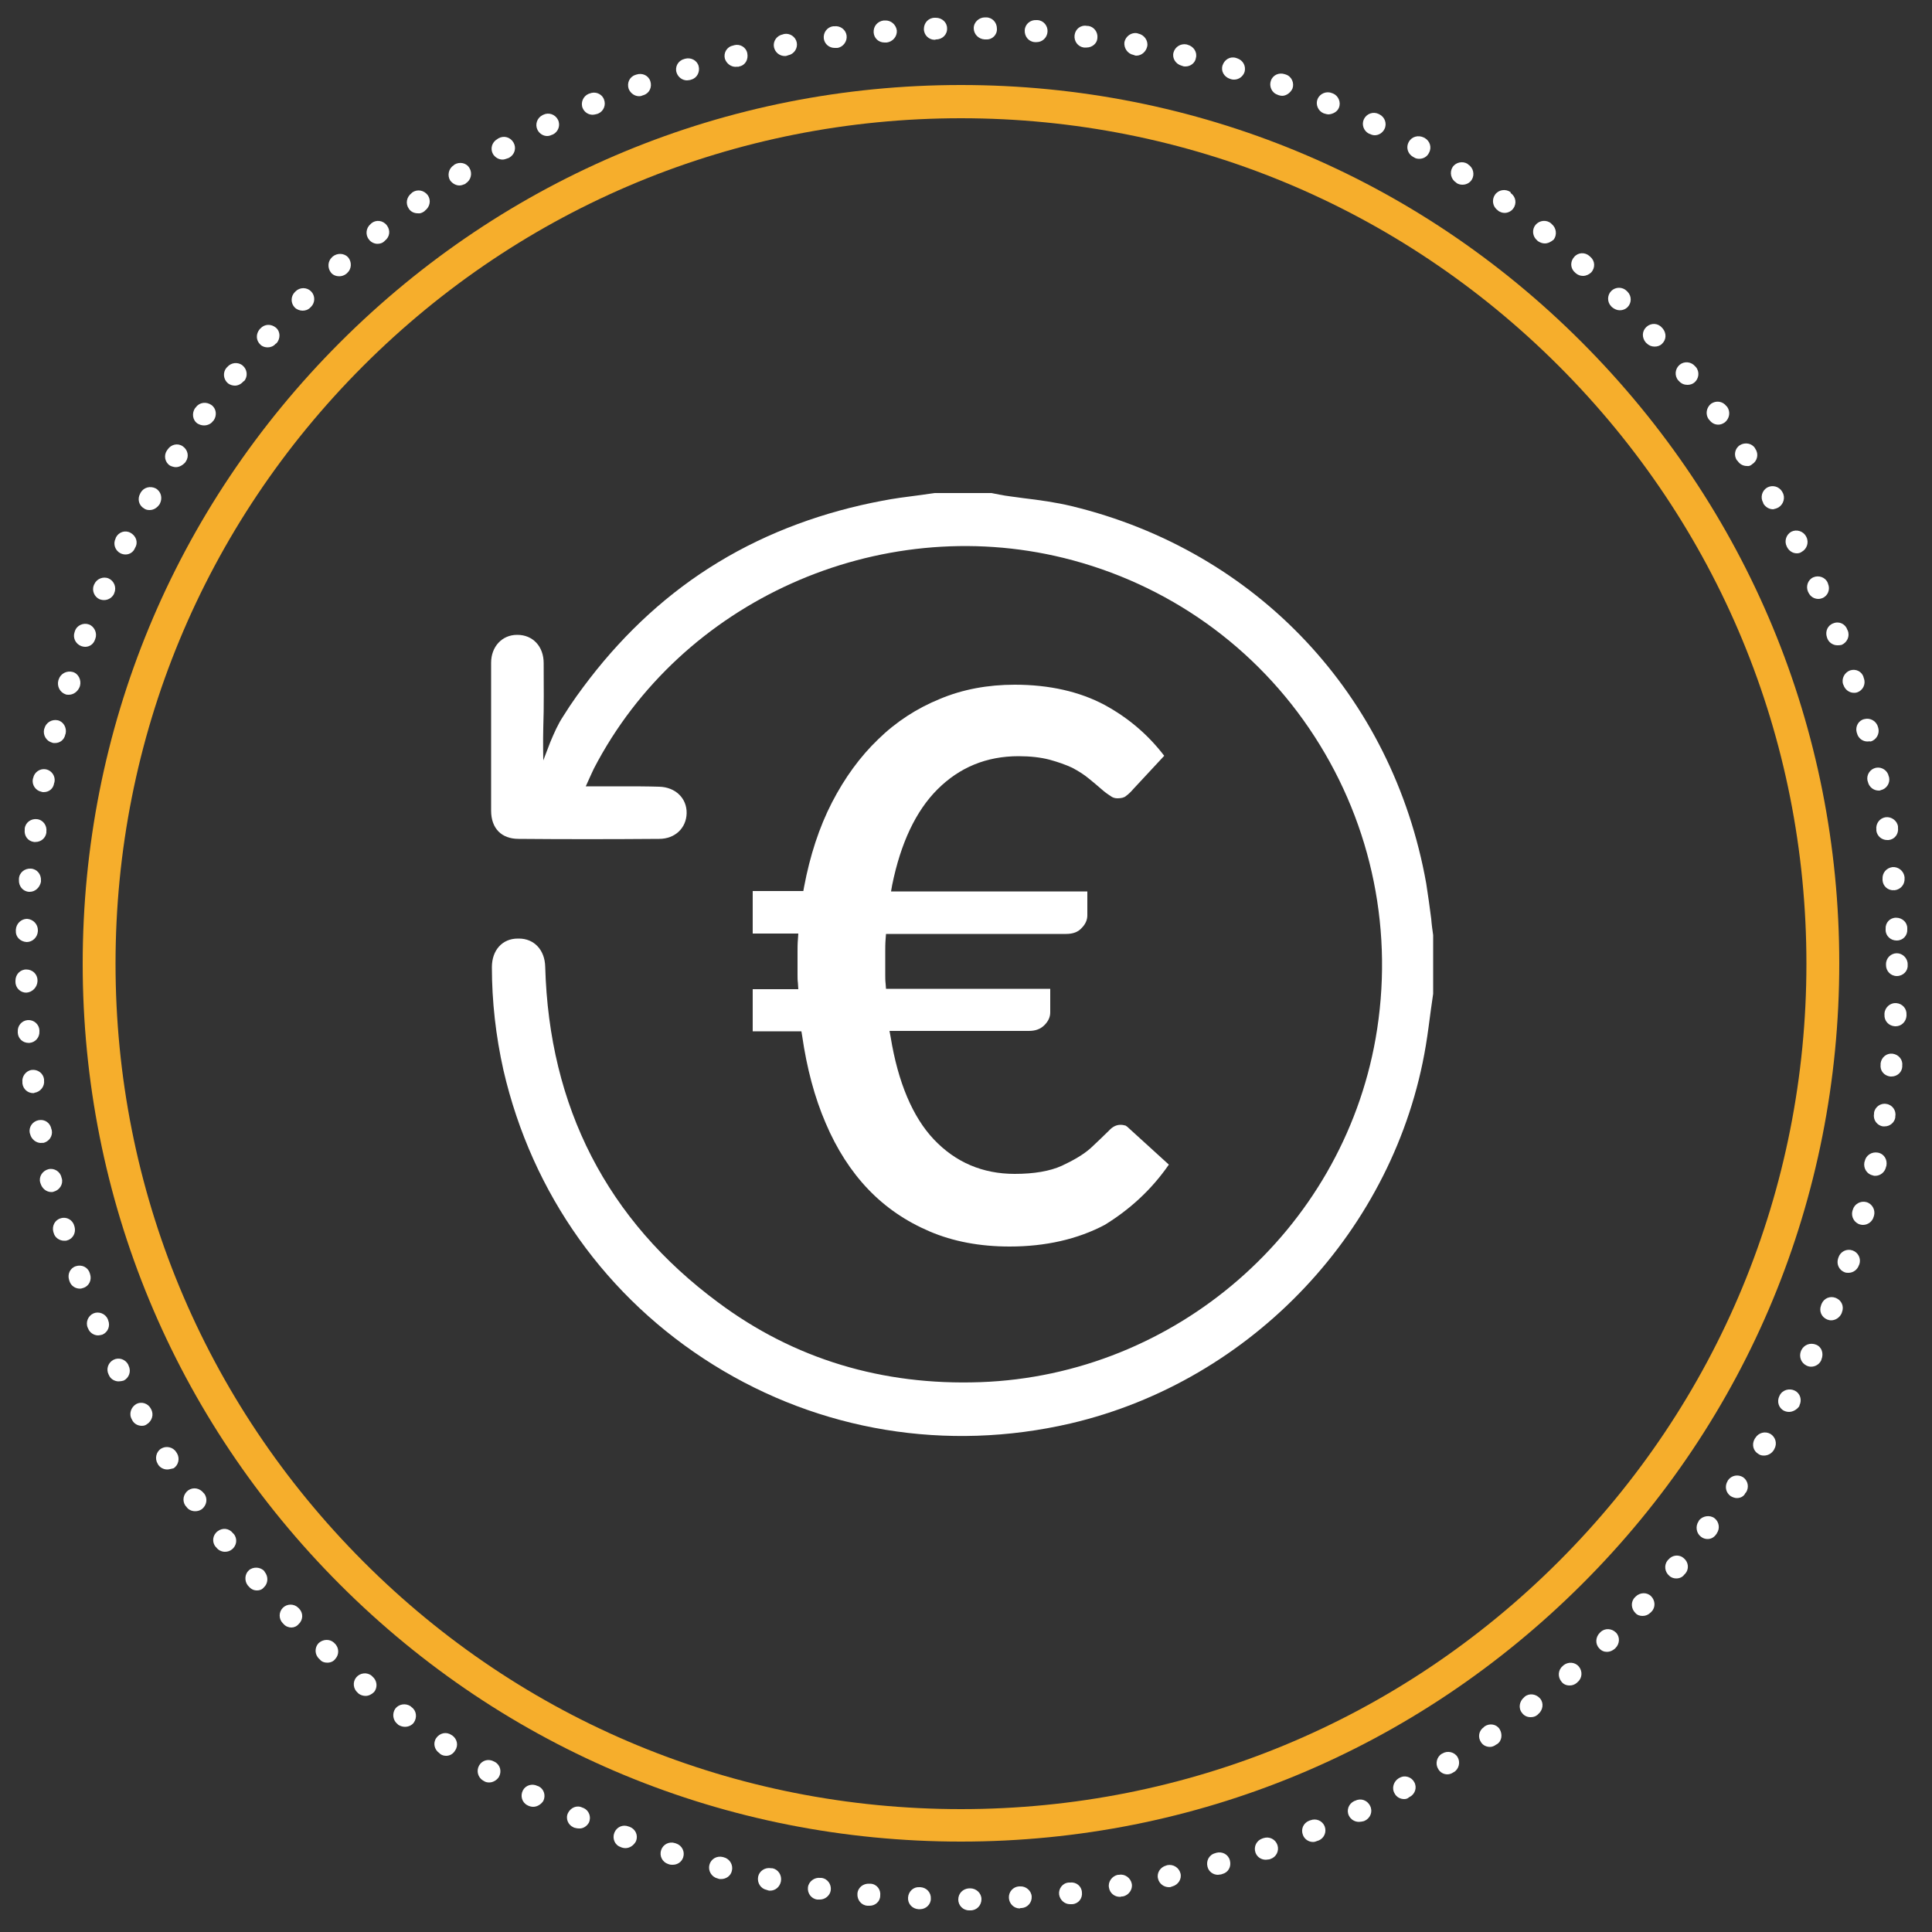
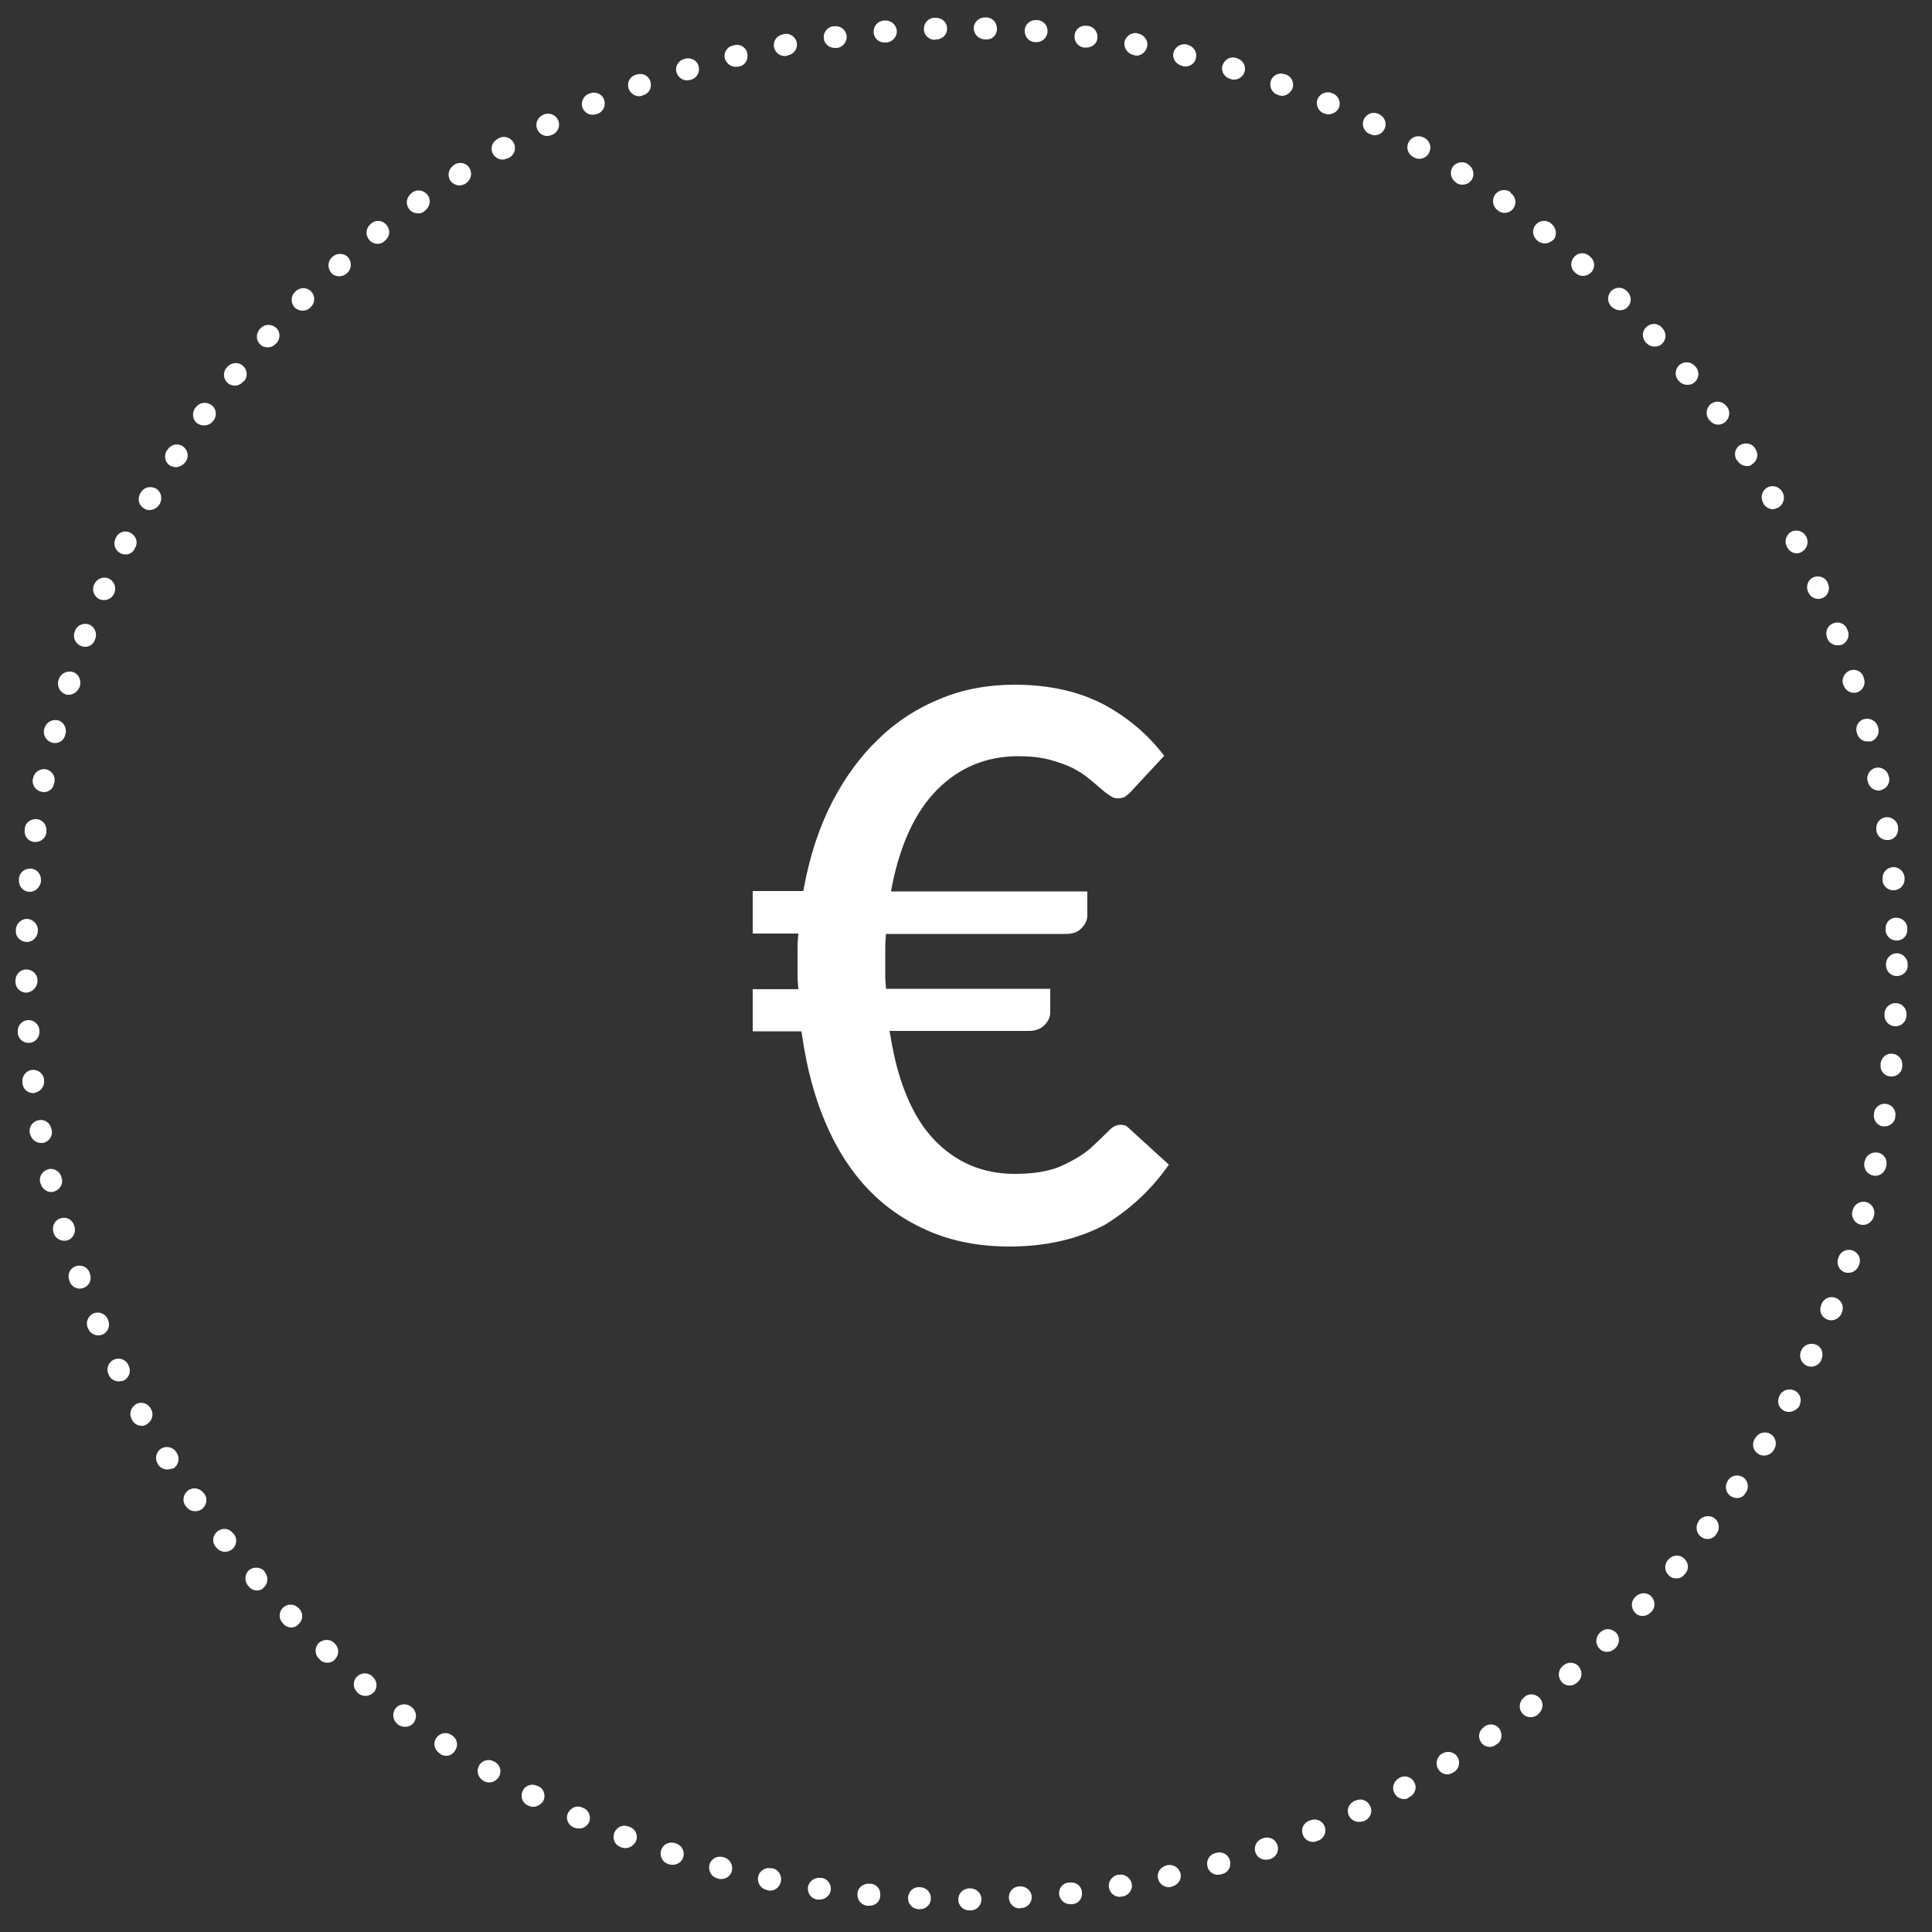
<svg xmlns="http://www.w3.org/2000/svg" version="1.1" id="Ebene_1" x="0px" y="0px" viewBox="0 0 500 500" style="enable-background:new 0 0 500 500;" xml:space="preserve">
  <rect x="0" y="0" width="500" height="500" fill="#333333" stroke="none" />
  <style type="text/css">
	.st0{fill:#FFFFFF;}
	.st1{fill:#F6AE2C;}
</style>
  <path class="st0" d="M250.8,494.4c-1.6,0-2.8-1.3-2.8-2.8c0-1.6,1.2-2.8,2.8-2.9h0.3c1.5,0,2.9,1.2,2.9,2.8s-1.2,2.9-2.8,2.9  L250.8,494.4C250.9,494.4,250.8,494.4,250.8,494.4L250.8,494.4z M238.1,494.1c0,0-0.1,0-0.1,0h-0.3c-1.6-0.1-2.8-1.4-2.7-3  s1.4-2.8,2.9-2.7h0.3c1.6,0.1,2.8,1.4,2.7,3C240.9,492.9,239.6,494.1,238.1,494.1L238.1,494.1z M263.9,493.9c-1.5,0-2.7-1.2-2.8-2.7  c-0.1-1.6,1.1-2.9,2.6-3l0.3,0c1.5-0.1,2.9,1.1,3,2.6c0.1,1.6-1.1,2.9-2.6,3l-0.3,0C264,493.9,263.9,493.9,263.9,493.9L263.9,493.9z   M225.1,493.2c-0.1,0-0.2,0-0.3,0l-0.3,0c-1.6-0.1-2.7-1.5-2.6-3.1c0.1-1.6,1.5-2.7,3.1-2.6l0.3,0c1.6,0.1,2.7,1.5,2.5,3.1  C227.8,492.1,226.5,493.2,225.1,493.2L225.1,493.2z M276.9,492.8c-1.4,0-2.6-1.1-2.8-2.5c-0.2-1.5,0.9-3,2.5-3.1l0.3,0  c1.6-0.2,3,0.9,3.1,2.5c0.2,1.6-0.9,3-2.5,3.1l-0.3,0C277.1,492.8,277,492.8,276.9,492.8L276.9,492.8z M212.2,491.6  c-0.1,0-0.3,0-0.4,0l-0.3,0c-1.6-0.2-2.6-1.7-2.4-3.2c0.2-1.5,1.7-2.6,3.2-2.4l0.3,0c1.6,0.2,2.6,1.7,2.4,3.2  C214.8,490.6,213.5,491.6,212.2,491.6z M289.8,490.9c-1.4,0-2.6-1-2.8-2.4c-0.3-1.5,0.8-3,2.3-3.3l0.3,0c1.5-0.3,3,0.8,3.3,2.3  s-0.8,3-2.3,3.3l-0.3,0C290.1,490.9,289.9,490.9,289.8,490.9L289.8,490.9z M199.3,489.3c-0.2,0-0.4,0-0.6-0.1l-0.3-0.1  c-1.5-0.3-2.5-1.8-2.2-3.4c0.3-1.5,1.8-2.5,3.4-2.2l0.3,0c1.5,0.3,2.5,1.8,2.2,3.4C201.8,488.4,200.6,489.3,199.3,489.3L199.3,489.3  z M302.5,488.4c-1.3,0-2.5-0.9-2.8-2.2c-0.4-1.5,0.6-3,2.1-3.4l0.3-0.1c1.5-0.3,3,0.6,3.4,2.1s-0.6,3-2.1,3.4l-0.3,0.1  C303,488.4,302.7,488.4,302.5,488.4L302.5,488.4z M186.6,486.3c-0.2,0-0.5,0-0.7-0.1l-0.3-0.1c-1.5-0.4-2.4-2-2-3.5  c0.4-1.5,1.9-2.4,3.5-2l0.3,0.1c1.5,0.4,2.4,2,2,3.5C189.1,485.5,187.9,486.3,186.6,486.3L186.6,486.3z M315.2,485.2  c-1.2,0-2.4-0.8-2.7-2.1c-0.4-1.5,0.4-3.1,2-3.5l0.3-0.1c1.5-0.4,3.1,0.4,3.5,2s-0.4,3.1-2,3.5l-0.3,0.1  C315.7,485.1,315.4,485.2,315.2,485.2z M174.1,482.6c-0.3,0-0.6,0-0.9-0.1l-0.3-0.1c-1.5-0.5-2.3-2.1-1.8-3.6s2.1-2.3,3.6-1.8  l0.3,0.1c1.5,0.5,2.3,2.1,1.8,3.6C176.4,481.9,175.3,482.6,174.1,482.6L174.1,482.6z M327.6,481.3c-1.2,0-2.3-0.7-2.7-1.9  c-0.5-1.5,0.3-3.1,1.8-3.6l0.3-0.1c1.5-0.5,3.1,0.3,3.6,1.8s-0.3,3.1-1.8,3.6l-0.3,0.1C328.2,481.2,327.9,481.3,327.6,481.3  L327.6,481.3z M161.8,478.3c-0.3,0-0.7-0.1-1-0.2l-0.2-0.1c-1.5-0.5-2.2-2.2-1.6-3.7c0.6-1.5,2.2-2.2,3.7-1.6l0.3,0.1  c1.5,0.6,2.2,2.2,1.6,3.7C164,477.6,163,478.3,161.8,478.3L161.8,478.3z M339.8,476.7c-1.1,0-2.2-0.7-2.6-1.8  c-0.6-1.5,0.1-3.1,1.6-3.7l0.3-0.1c1.5-0.6,3.1,0.1,3.7,1.5c0.6,1.5-0.1,3.1-1.5,3.7l-0.3,0.1C340.5,476.6,340.2,476.7,339.8,476.7  L339.8,476.7z M149.8,473.2c-0.4,0-0.8-0.1-1.2-0.2l-0.2-0.1c-1.4-0.6-2.1-2.3-1.4-3.7s2.3-2.1,3.7-1.4l0.3,0.1  c1.4,0.6,2.1,2.3,1.4,3.8C151.9,472.6,150.9,473.3,149.8,473.2L149.8,473.2z M351.7,471.5c-1.1,0-2.1-0.6-2.6-1.6  c-0.7-1.4-0.1-3.1,1.4-3.8l0.3-0.1c1.4-0.7,3.1-0.1,3.8,1.4c0.7,1.4,0.1,3.1-1.4,3.8l-0.2,0.1C352.6,471.4,352.1,471.5,351.7,471.5  L351.7,471.5z M138,467.6c-0.4,0-0.9-0.1-1.3-0.3l-0.2-0.1c-1.4-0.7-1.9-2.4-1.2-3.8s2.4-1.9,3.8-1.2l0.3,0.1  c1.4,0.7,1.9,2.4,1.2,3.8C140,467,139,467.6,138,467.6L138,467.6z M363.4,465.6c-1,0-2-0.5-2.5-1.5c-0.8-1.4-0.2-3.1,1.1-3.9  l0.2-0.1c1.4-0.8,3.1-0.2,3.8,1.1c0.8,1.4,0.2,3.1-1.1,3.8l-0.2,0.1C364.3,465.5,363.8,465.6,363.4,465.6L363.4,465.6z M126.6,461.3  c-0.5,0-1-0.1-1.4-0.4l-0.2-0.1c-1.3-0.8-1.8-2.5-1-3.9c0.8-1.4,2.5-1.8,3.9-1l0.2,0.1c1.4,0.8,1.8,2.5,1,3.9  C128.5,460.8,127.5,461.3,126.6,461.3L126.6,461.3z M374.6,459.2c-1,0-1.9-0.5-2.4-1.4c-0.8-1.3-0.4-3.1,0.9-3.9l0.2-0.1  c1.3-0.8,3.1-0.4,3.9,0.9s0.4,3.1-0.9,3.9l-0.2,0.1C375.7,459,375.1,459.2,374.6,459.2L374.6,459.2z M115.5,454.4  c-0.5,0-1.1-0.1-1.6-0.5l-0.2-0.2c-1.3-0.9-1.7-2.6-0.8-3.9s2.6-1.7,3.9-0.8l0.2,0.1c1.3,0.9,1.7,2.6,0.8,3.9  C117.3,453.9,116.4,454.4,115.5,454.4L115.5,454.4z M385.6,452.1c-0.9,0-1.8-0.4-2.3-1.2c-0.9-1.3-0.6-3,0.7-3.9l0.2-0.2  c1.3-0.9,3.1-0.6,3.9,0.7s0.6,3.1-0.7,3.9l-0.2,0.1C386.7,451.9,386.1,452.1,385.6,452.1L385.6,452.1z M104.8,446.9  c-0.6,0-1.2-0.2-1.7-0.5l-0.2-0.2c-1.2-0.9-1.5-2.7-0.6-4c0.9-1.2,2.7-1.5,4-0.6l0.2,0.2c1.3,0.9,1.5,2.7,0.6,4  C106.6,446.5,105.7,446.9,104.8,446.9L104.8,446.9z M396.1,444.4c-0.9,0-1.7-0.4-2.2-1.1c-1-1.2-0.7-3,0.5-4l0.2-0.2  c1.2-1,3-0.7,4,0.5c1,1.2,0.7,3-0.5,4l-0.2,0.2C397.3,444.3,396.7,444.4,396.1,444.4L396.1,444.4z M94.6,438.9  c-0.6,0-1.3-0.2-1.8-0.6l-0.2-0.2c-1.2-1-1.4-2.8-0.4-4s2.8-1.4,4-0.4l0.2,0.2c1.2,1,1.4,2.8,0.4,4  C96.2,438.5,95.4,438.9,94.6,438.9z M406.2,436.2c-0.8,0-1.6-0.3-2.1-1c-1-1.2-0.9-3,0.3-4l0.2-0.2c1.2-1,3-0.9,4,0.3s0.9,3-0.3,4  l-0.2,0.2C407.5,436,406.9,436.2,406.2,436.2L406.2,436.2z M84.7,430.3c-0.7,0-1.4-0.2-1.9-0.8l-0.2-0.2c-1.2-1.1-1.2-2.9-0.2-4  c1.1-1.1,2.9-1.2,4-0.2l0.2,0.2c1.2,1.1,1.2,2.9,0.2,4C86.3,430,85.5,430.3,84.7,430.3L84.7,430.3z M415.9,427.5  c-0.8,0-1.5-0.3-2-0.9c-1.1-1.1-1-2.9,0.1-4l0.2-0.2c1.1-1.1,2.9-1,4,0.1c1.1,1.1,1,2.9-0.1,4l-0.2,0.2  C417.3,427.2,416.6,427.5,415.9,427.5L415.9,427.5z M75.4,421.2c-0.7,0-1.5-0.3-2-0.9l-0.2-0.2c-1.1-1.1-1.1-2.9,0-4s2.9-1.1,4,0  l0.2,0.2c1.1,1.1,1.1,2.9-0.1,4C76.8,420.9,76.1,421.2,75.4,421.2L75.4,421.2z M425.1,418.2c-0.7,0-1.4-0.2-1.9-0.8  c-1.1-1.1-1.2-2.9-0.1-4l0.2-0.2c1.1-1.1,2.9-1.2,4-0.1s1.2,2.9,0.1,4l-0.2,0.2C426.6,417.9,425.9,418.2,425.1,418.2L425.1,418.2z   M66.5,411.6c-0.8,0-1.5-0.3-2.1-1l-0.1-0.1l-0.1-0.1c-1-1.2-0.9-3,0.2-4s3-0.9,4,0.2l0.1,0.2c1,1.2,0.9,3-0.2,4  C67.8,411.4,67.2,411.6,66.5,411.6L66.5,411.6z M433.8,408.5c-0.6,0-1.3-0.2-1.8-0.7c-1.2-1-1.4-2.8-0.4-4l0.2-0.2  c1-1.2,2.8-1.4,4-0.3c1.2,1,1.4,2.8,0.3,4l-0.2,0.2C435.4,408.2,434.6,408.5,433.8,408.5L433.8,408.5z M58.2,401.6  c-0.8,0-1.7-0.4-2.2-1.1l-0.2-0.2c-1-1.2-0.8-3,0.5-4s3-0.8,4,0.5l0.2,0.2c1,1.2,0.8,3-0.5,4C59.5,401.4,58.9,401.6,58.2,401.6  L58.2,401.6z M441.9,398.3c-0.6,0-1.2-0.2-1.7-0.6c-1.2-0.9-1.5-2.7-0.6-4l0.1-0.2c0.9-1.2,2.8-1.5,4-0.6s1.5,2.7,0.6,3.9l0,0.1  l-0.1,0.1C443.6,397.9,442.8,398.3,441.9,398.3L441.9,398.3z M50.5,391.1c-0.9,0-1.8-0.4-2.3-1.2l-0.2-0.2c-0.9-1.3-0.6-3,0.7-4  c1.3-0.9,3-0.6,4,0.7l0.2,0.2c0.9,1.3,0.6,3-0.7,4C51.6,391,51,391.1,50.5,391.1z M449.5,387.7c-0.5,0-1.1-0.2-1.6-0.5  c-1.3-0.9-1.6-2.6-0.8-3.9l0.1-0.2c0.9-1.3,2.6-1.6,3.9-0.8c1.3,0.9,1.6,2.6,0.8,3.9l-0.2,0.2C451.3,387.3,450.4,387.7,449.5,387.7  L449.5,387.7z M43.3,380.3c-1,0-1.9-0.5-2.4-1.3l-0.1-0.2c-0.8-1.3-0.4-3.1,0.9-3.9s3.1-0.4,3.9,0.9l0.2,0.3  c0.8,1.3,0.4,3.1-0.9,3.9C44.3,380.1,43.8,380.3,43.3,380.3z M456.5,376.7c-0.5,0-1-0.1-1.4-0.4c-1.4-0.8-1.8-2.5-1-3.9l0.2-0.3  c0.8-1.3,2.5-1.8,3.9-1c1.3,0.8,1.8,2.5,1,3.9l-0.1,0.2C458.5,376.2,457.5,376.7,456.5,376.7L456.5,376.7z M36.7,369  c-1,0-2-0.5-2.5-1.5l-0.1-0.2c-0.8-1.4-0.2-3.1,1.1-3.9c1.4-0.8,3.1-0.2,3.8,1.1l0.1,0.2c0.8,1.4,0.2,3.1-1.1,3.9  C37.6,368.9,37.2,369,36.7,369z M463,365.4c-0.4,0-0.9-0.1-1.3-0.3c-1.4-0.7-1.9-2.4-1.2-3.8l0.1-0.2c0.7-1.4,2.5-1.9,3.9-1.2  c1.4,0.7,1.9,2.4,1.2,3.8c0,0,0,0.1,0,0.1l-0.1,0.2C465,364.8,464,365.4,463,365.4L463,365.4z M30.7,357.5c-1,0-2.1-0.6-2.5-1.6  l-0.1-0.2c-0.7-1.4-0.1-3.1,1.3-3.8c1.4-0.7,3.1-0.1,3.8,1.3l0.1,0.3c0.7,1.4,0.1,3.1-1.3,3.8C31.6,357.4,31.1,357.5,30.7,357.5  L30.7,357.5z M468.7,353.7c-0.4,0-0.8-0.1-1.2-0.3c-1.4-0.7-2-2.3-1.4-3.8l0.1-0.2c0.7-1.4,2.3-2,3.8-1.4s2,2.3,1.4,3.8l-0.1,0.3  C470.8,353.1,469.8,353.7,468.7,353.7L468.7,353.7z M25.4,345.6c-1.1,0-2.2-0.7-2.6-1.8l-0.1-0.2c-0.6-1.4,0.1-3.1,1.5-3.7  c1.4-0.6,3.1,0.1,3.7,1.5l0.1,0.3c0.6,1.5-0.1,3.1-1.5,3.7C26.1,345.5,25.7,345.6,25.4,345.6z M473.9,341.7c-0.4,0-0.7-0.1-1-0.2  c-1.5-0.6-2.2-2.2-1.6-3.7l0.1-0.3c0.6-1.5,2.2-2.2,3.7-1.6c1.5,0.6,2.2,2.2,1.6,3.7l-0.1,0.3C476.1,341,475,341.7,473.9,341.7  L473.9,341.7z M20.7,333.5c-1.2,0-2.3-0.7-2.7-1.9l-0.1-0.3c-0.5-1.5,0.2-3.1,1.7-3.6s3.1,0.2,3.6,1.7l0.1,0.3  c0.5,1.5-0.2,3.1-1.7,3.6C21.3,333.4,21,333.5,20.7,333.5L20.7,333.5z M478.4,329.4c-0.3,0-0.6,0-0.9-0.1c-1.5-0.5-2.3-2.1-1.8-3.6  l0.1-0.3c0.5-1.5,2.1-2.3,3.6-1.8s2.3,2.1,1.8,3.6l-0.1,0.2C480.7,328.6,479.6,329.4,478.4,329.4L478.4,329.4z M16.6,321.1  c-1.2,0-2.4-0.8-2.7-2l-0.1-0.3c-0.4-1.5,0.4-3.1,1.9-3.5c1.5-0.5,3.1,0.4,3.5,1.9l0.1,0.3c0.4,1.5-0.4,3.1-1.9,3.5  C17.2,321.1,16.9,321.1,16.6,321.1L16.6,321.1z M482.2,317c-0.2,0-0.5,0-0.8-0.1c-1.5-0.4-2.4-2-2-3.5l0.1-0.3c0.4-1.5,2-2.4,3.5-2  s2.4,2,2,3.5l-0.1,0.3C484.6,316.1,483.4,317,482.2,317L482.2,317z M13.3,308.5c-1.3,0-2.4-0.9-2.8-2.2l-0.1-0.3  c-0.4-1.5,0.6-3,2.1-3.4c1.5-0.4,3.1,0.6,3.4,2.1L16,305c0.4,1.5-0.6,3-2.1,3.4C13.7,308.5,13.5,308.5,13.3,308.5L13.3,308.5z   M485.3,304.3c-0.2,0-0.4,0-0.6-0.1c-1.5-0.3-2.5-1.8-2.2-3.4l0.1-0.3c0.3-1.5,1.8-2.5,3.4-2.2s2.5,1.8,2.2,3.4l-0.1,0.3  C487.8,303.4,486.6,304.3,485.3,304.3L485.3,304.3z M10.6,295.8c-1.3,0-2.5-1-2.8-2.3l-0.1-0.3c-0.3-1.5,0.7-3,2.3-3.3  s3,0.7,3.3,2.3l0.1,0.3c0.3,1.5-0.7,3-2.3,3.3C11,295.7,10.8,295.8,10.6,295.8L10.6,295.8z M487.8,291.5c-0.1,0-0.3,0-0.5,0  c-1.5-0.2-2.6-1.7-2.3-3.2l0-0.3c0.2-1.5,1.7-2.6,3.2-2.3c1.5,0.2,2.6,1.7,2.3,3.2l0,0.3C490.3,290.5,489.1,291.5,487.8,291.5z   M8.6,282.9c-1.4,0-2.6-1-2.8-2.5l0-0.3c-0.2-1.5,0.9-3,2.4-3.2c1.6-0.2,3,0.9,3.2,2.4l0,0.3c0.2,1.5-0.9,3-2.5,3.2  C8.9,282.9,8.8,282.9,8.6,282.9L8.6,282.9z M489.5,278.6c-0.1,0-0.2,0-0.3,0c-1.6-0.2-2.7-1.5-2.5-3.1l0-0.3  c0.2-1.6,1.6-2.7,3.1-2.5c1.6,0.2,2.7,1.6,2.5,3.1l0,0.3C492.2,277.5,491,278.6,489.5,278.6L489.5,278.6z M7.4,269.9  c-1.5,0-2.7-1.1-2.8-2.6l0-0.3c-0.1-1.6,1.1-2.9,2.6-3c1.6-0.1,2.9,1.1,3,2.6l0,0.3c0.1,1.6-1.1,2.9-2.6,3  C7.5,269.9,7.4,269.9,7.4,269.9L7.4,269.9z M490.6,265.6c0,0-0.1,0-0.2,0c-1.6-0.1-2.8-1.4-2.7-3v-0.3c0.1-1.6,1.5-2.8,3-2.7  c1.6,0.1,2.8,1.4,2.7,3l0,0.3C493.3,264.4,492.1,265.6,490.6,265.6L490.6,265.6z M6.8,256.9c-1.5,0-2.8-1.2-2.8-2.8v-0.3  c0-1.6,1.2-2.9,2.8-2.9c1.6,0,2.9,1.2,2.9,2.8v0.3C9.6,255.5,8.4,256.8,6.8,256.9C6.8,256.9,6.8,256.9,6.8,256.9z M490.9,252.6  c-1.6,0-2.8-1.3-2.8-2.8v-0.3c0-1.6,1.3-2.8,2.8-2.8s2.8,1.3,2.8,2.8v0.3C493.8,251.3,492.5,252.6,490.9,252.6z M6.9,243.8  C6.9,243.8,6.8,243.8,6.9,243.8c-1.7-0.1-2.9-1.4-2.8-2.9v-0.3c0.1-1.6,1.4-2.8,2.9-2.8c1.6,0.1,2.8,1.4,2.8,2.9v0.3  C9.7,242.6,8.4,243.8,6.9,243.8L6.9,243.8z M490.8,243.4c-1.5,0-2.8-1.2-2.8-2.7v-0.3c-0.1-1.6,1.1-2.9,2.7-2.9s2.9,1.2,2.9,2.7v0.3  c0.1,1.6-1.1,2.9-2.7,2.9C490.9,243.4,490.8,243.4,490.8,243.4L490.8,243.4z M7.7,230.8c-0.1,0-0.2,0-0.2,0  c-1.6-0.1-2.7-1.5-2.6-3.1l0-0.3c0.1-1.6,1.5-2.7,3.1-2.6c1.6,0.1,2.7,1.5,2.6,3.1l0,0.3C10.3,229.7,9.1,230.8,7.7,230.8L7.7,230.8z   M490,230.4c-1.5,0-2.7-1.1-2.8-2.6l0-0.3c-0.1-1.6,1-2.9,2.6-3.1c1.5-0.1,2.9,1,3.1,2.6l0,0.3c0.1,1.6-1,2.9-2.6,3.1  C490.1,230.3,490,230.4,490,230.4L490,230.4z M9.2,217.9c-0.1,0-0.3,0-0.4,0c-1.6-0.2-2.6-1.6-2.4-3.2l0-0.3  c0.2-1.6,1.7-2.6,3.2-2.4c1.6,0.2,2.6,1.7,2.4,3.2l0,0.3C11.8,216.9,10.6,217.9,9.2,217.9z M488.4,217.4c-1.4,0-2.6-1-2.8-2.4l0-0.3  c-0.2-1.6,0.9-3,2.4-3.2c1.5-0.2,3,0.9,3.2,2.4l0,0.3c0.2,1.6-0.8,3-2.4,3.2C488.7,217.4,488.6,217.4,488.4,217.4L488.4,217.4z   M11.3,205c-0.2,0-0.4,0-0.6-0.1c-1.5-0.3-2.5-1.8-2.2-3.3l0.1-0.3c0.3-1.5,1.8-2.5,3.3-2.2c1.5,0.3,2.5,1.8,2.2,3.3l-0.1,0.3  C13.8,204.1,12.7,205,11.3,205L11.3,205z M486.2,204.6c-1.3,0-2.5-0.9-2.8-2.3l-0.1-0.3c-0.3-1.5,0.7-3,2.2-3.3  c1.5-0.3,3,0.7,3.3,2.2l0.1,0.3c0.3,1.5-0.7,3-2.2,3.3C486.6,204.6,486.4,204.6,486.2,204.6z M14.2,192.3c-0.2,0-0.5,0-0.7-0.1  c-1.5-0.4-2.4-1.9-2.1-3.4l0.1-0.3c0.4-1.5,1.9-2.4,3.4-2.1s2.4,1.9,2.1,3.4l-0.1,0.3C16.6,191.5,15.5,192.3,14.2,192.3L14.2,192.3z   M483.3,191.9c-1.3,0-2.4-0.9-2.7-2.1l-0.1-0.3c-0.4-1.5,0.5-3.1,2-3.4c1.5-0.4,3.1,0.5,3.5,2l0.1,0.3c0.4,1.5-0.5,3.1-2,3.5  C483.8,191.8,483.6,191.9,483.3,191.9L483.3,191.9z M17.8,179.8c-0.3,0-0.6,0-0.8-0.1c-1.5-0.5-2.3-2.1-1.9-3.6l0.1-0.3  c0.5-1.5,2.1-2.3,3.6-1.9s2.3,2.1,1.9,3.6l-0.1,0.3C20.1,179,19,179.8,17.8,179.8L17.8,179.8z M479.8,179.3c-1.2,0-2.3-0.8-2.7-2  l-0.1-0.2c-0.5-1.5,0.4-3.1,1.8-3.6c1.5-0.5,3.1,0.3,3.5,1.8l0,0.1l0.1,0.2c0.5,1.5-0.3,3.1-1.8,3.6  C480.3,179.3,480,179.3,479.8,179.3L479.8,179.3z M22,167.4c-0.3,0-0.7-0.1-1-0.2c-1.5-0.6-2.2-2.2-1.7-3.6l0.1-0.3  c0.5-1.5,2.2-2.2,3.6-1.7s2.2,2.2,1.7,3.6l-0.1,0.3C24.2,166.7,23.2,167.4,22,167.4z M475.5,167c-1.1,0-2.2-0.7-2.6-1.8l-0.1-0.3  c-0.5-1.5,0.2-3.1,1.7-3.6c1.5-0.6,3.1,0.2,3.6,1.7l0.1,0.2c0.6,1.5-0.2,3.1-1.6,3.7C476.2,167,475.8,167,475.5,167L475.5,167z   M26.9,155.3c-0.4,0-0.8-0.1-1.1-0.2c-1.4-0.6-2.1-2.3-1.5-3.7l0.1-0.2c0.6-1.4,2.3-2.1,3.7-1.5c1.4,0.6,2.1,2.3,1.5,3.7l-0.1,0.3  C29,154.7,28,155.3,26.9,155.3z M470.6,155c-1.1,0-2.1-0.6-2.6-1.7l-0.1-0.2c-0.6-1.4,0-3.1,1.4-3.7c1.4-0.6,3.1,0,3.7,1.4l0.1,0.3  c0.6,1.4,0,3.1-1.5,3.7C471.3,154.9,471,155,470.6,155L470.6,155z M32.5,143.5c-0.4,0-0.9-0.1-1.3-0.3c-1.4-0.7-2-2.4-1.3-3.8  l0.1-0.3c0.7-1.4,2.4-2,3.8-1.2s2,2.4,1.2,3.8l-0.1,0.2C34.5,142.9,33.5,143.5,32.5,143.5L32.5,143.5z M465,143.2  c-1,0-2-0.6-2.5-1.6l-0.1-0.2c-0.7-1.4-0.1-3.1,1.2-3.8c1.4-0.7,3.1-0.1,3.8,1.2l0.1,0.2c0.7,1.4,0.1,3.1-1.2,3.8  C465.9,143.1,465.5,143.2,465,143.2z M38.7,132c-0.5,0-1-0.1-1.4-0.4c-1.4-0.8-1.8-2.5-1-3.9l0.1-0.2c0.8-1.4,2.5-1.8,3.9-1.1  c1.4,0.8,1.8,2.5,1.1,3.9l-0.1,0.2C40.6,131.5,39.7,132,38.7,132L38.7,132z M458.9,131.8c-1,0-1.9-0.5-2.5-1.4l-0.1-0.3  c-0.8-1.4-0.3-3.1,1-3.9c1.4-0.8,3.1-0.3,3.9,1l0.1,0.2c0.8,1.3,0.3,3.1-1,3.9C459.8,131.6,459.3,131.7,458.9,131.8L458.9,131.8z   M45.5,120.9c-0.5,0-1.1-0.2-1.5-0.4c-1.3-0.8-1.7-2.6-0.8-3.9l0.2-0.3c0.9-1.3,2.6-1.7,3.9-0.8s1.7,2.6,0.8,3.9l-0.1,0.2  C47.3,120.4,46.4,120.9,45.5,120.9L45.5,120.9z M452.1,120.6c-0.9,0-1.8-0.4-2.4-1.3l-0.2-0.2c-0.9-1.3-0.5-3.1,0.8-3.9  c1.3-0.8,3.1-0.5,3.9,0.8l0.1,0.2c0.9,1.3,0.5,3.1-0.8,3.9C453.1,120.5,452.6,120.7,452.1,120.6L452.1,120.6z M52.8,110.1  c-0.6,0-1.2-0.2-1.7-0.5c-1.3-0.9-1.5-2.7-0.6-4l0.2-0.2c0.9-1.3,2.7-1.5,4-0.6s1.5,2.7,0.6,4l-0.2,0.2  C54.6,109.7,53.7,110.1,52.8,110.1L52.8,110.1z M444.7,109.9c-0.9,0-1.7-0.4-2.3-1.2l-0.2-0.2c-0.9-1.3-0.6-3,0.6-4  c1.3-0.9,3-0.7,4,0.6l0.2,0.2c0.9,1.3,0.6,3-0.6,4C445.8,109.7,445.3,109.9,444.7,109.9L444.7,109.9z M60.8,99.8  c-0.6,0-1.3-0.2-1.8-0.6c-1.2-1-1.4-2.8-0.4-4l0.2-0.2c1-1.2,2.8-1.4,4-0.4c1.2,1,1.4,2.8,0.4,4L63,98.7  C62.4,99.4,61.6,99.8,60.8,99.8L60.8,99.8z M436.7,99.6c-0.8,0-1.6-0.3-2.2-1l-0.2-0.2c-1-1.2-0.8-3,0.4-4s3-0.8,4,0.4l0.2,0.2  c1,1.2,0.8,3-0.4,4C438,99.4,437.4,99.6,436.7,99.6L436.7,99.6z M69.3,89.9c-0.7,0-1.4-0.2-1.9-0.7c-1.2-1.1-1.2-2.8-0.2-4l0.2-0.2  c1.1-1.2,2.8-1.2,4-0.2s1.2,2.8,0.2,4L71.3,89C70.8,89.6,70,89.9,69.3,89.9L69.3,89.9z M428.2,89.7c-0.8,0-1.5-0.3-2.1-0.9l-0.2-0.2  c-1-1.2-1-2.9,0.2-4s3-1,4,0.2l0.2,0.2c1,1.2,1,2.9-0.2,4C429.6,89.5,428.9,89.7,428.2,89.7L428.2,89.7z M78.3,80.4  c-0.7,0-1.5-0.3-2-0.8c-1.1-1.1-1.1-2.9,0-4l0.2-0.2c1.1-1.1,2.9-1.1,4,0s1.1,2.9,0,4l-0.2,0.2C79.7,80.2,79,80.4,78.3,80.4  L78.3,80.4z M419.2,80.3c-0.7,0-1.4-0.3-2-0.8l-0.2-0.2c-1.1-1.1-1.1-2.9,0-4s2.9-1.1,4,0l0.2,0.2c1.1,1.1,1.1,2.9,0,4  C420.7,80,420,80.3,419.2,80.3L419.2,80.3z M87.8,71.5c-0.8,0-1.6-0.3-2.1-0.9c-1-1.2-0.9-3,0.2-4l0.2-0.2c1.2-1,3-0.9,4,0.2  c1,1.2,0.9,3-0.2,4l-0.2,0.2C89.1,71.3,88.4,71.5,87.8,71.5z M409.7,71.4c-0.7,0-1.3-0.2-1.9-0.7l-0.2-0.2c-1.2-1-1.3-2.8-0.2-4  c1-1.2,2.8-1.3,4-0.2l0.2,0.2c1.2,1,1.3,2.8,0.2,4C411.3,71,410.5,71.4,409.7,71.4L409.7,71.4z M97.7,63.1c-0.8,0-1.7-0.4-2.2-1.1  c-1-1.2-0.8-3,0.4-4l0.2-0.2c1.2-1,3-0.8,4,0.5s0.8,3-0.5,4l-0.2,0.2C99,62.9,98.3,63.1,97.7,63.1L97.7,63.1z M399.8,63  c-0.6,0-1.2-0.2-1.8-0.6l-0.2-0.2c-1.2-1-1.4-2.8-0.4-4s2.8-1.4,4-0.4l0.2,0.2c1.2,1,1.4,2.8,0.5,4C401.4,62.6,400.6,63,399.8,63z   M108.1,55.2c-0.9,0-1.8-0.4-2.3-1.2c-0.9-1.3-0.6-3,0.7-4l0.2-0.2c1.3-0.9,3-0.6,4,0.7c0.9,1.3,0.6,3-0.7,4l-0.2,0.2  C109.2,55.1,108.7,55.3,108.1,55.2L108.1,55.2z M389.4,55.1c-0.6,0-1.1-0.2-1.6-0.5l-0.2-0.2c-1.3-0.9-1.6-2.7-0.7-4  c0.9-1.3,2.7-1.6,4-0.7L391,50c1.3,0.9,1.6,2.7,0.6,4C391.1,54.7,390.2,55.1,389.4,55.1L389.4,55.1z M118.9,48  c-0.9,0-1.8-0.5-2.4-1.3c-0.8-1.3-0.4-3.1,0.9-3.9l0.2-0.2c1.3-0.8,3.1-0.5,3.9,0.9c0.8,1.3,0.4,3.1-0.9,3.9l-0.2,0.2  C119.9,47.8,119.4,48,118.9,48L118.9,48z M378.5,47.8c-0.5,0-1-0.1-1.5-0.4l-0.2-0.2c-1.3-0.8-1.7-2.6-0.9-3.9  c0.8-1.3,2.6-1.7,3.9-0.9l0.2,0.2c1.3,0.8,1.7,2.6,0.9,3.9C380.4,47.3,379.5,47.8,378.5,47.8z M130.1,41.3c-1,0-1.9-0.5-2.5-1.4  c-0.8-1.4-0.3-3.1,1.1-3.9l0.3-0.2c1.4-0.8,3.1-0.3,3.9,1.1s0.3,3.1-1.1,3.9l-0.2,0.1C131,41.1,130.5,41.3,130.1,41.3L130.1,41.3z   M367.3,41.1c-0.5,0-1-0.1-1.4-0.4l-0.2-0.1c-1.4-0.8-1.9-2.5-1.1-3.9c0.8-1.4,2.5-1.8,3.9-1.1l0.2,0.1c1.4,0.8,1.9,2.5,1.1,3.9  C369.3,40.6,368.3,41.1,367.3,41.1L367.3,41.1z M141.6,35.2c-1,0-2-0.6-2.5-1.6c-0.7-1.4-0.1-3.1,1.3-3.8l0.2-0.1  c1.4-0.7,3.1-0.1,3.8,1.3s0.1,3.1-1.3,3.8l-0.3,0.1C142.4,35.1,142,35.2,141.6,35.2L141.6,35.2z M355.8,35c-0.4,0-0.8-0.1-1.2-0.3  l-0.3-0.1c-1.4-0.7-2-2.4-1.3-3.8c0.7-1.4,2.4-2,3.8-1.3l0.2,0.1c1.4,0.7,2,2.4,1.3,3.8C357.8,34.4,356.8,35,355.8,35L355.8,35z   M153.4,29.7c-1.1,0-2.1-0.6-2.6-1.7c-0.6-1.4,0.1-3.1,1.5-3.7l0.3-0.1c1.4-0.6,3.1,0,3.7,1.5s-0.1,3.1-1.5,3.7l-0.3,0.1  C154.1,29.6,153.7,29.7,153.4,29.7L153.4,29.7z M343.9,29.6c-0.4,0-0.8-0.1-1.1-0.2l-0.3-0.1c-1.4-0.6-2.1-2.3-1.5-3.7  c0.6-1.4,2.3-2.1,3.7-1.5l0.3,0.1c1.4,0.6,2.1,2.3,1.5,3.7C346.1,28.9,345,29.5,343.9,29.6L343.9,29.6z M165.4,24.9  c-1.1,0-2.2-0.7-2.7-1.9c-0.5-1.5,0.2-3.1,1.7-3.6l0.3-0.1c1.5-0.5,3.1,0.2,3.6,1.7c0.5,1.5-0.2,3.1-1.7,3.6l-0.3,0.1  C166.1,24.8,165.8,24.9,165.4,24.9L165.4,24.9z M331.8,24.8c-0.3,0-0.7-0.1-1-0.2l-0.2-0.1c-1.5-0.5-2.2-2.2-1.7-3.6  c0.5-1.5,2.1-2.2,3.6-1.7l0.3,0.1c1.5,0.5,2.2,2.2,1.7,3.6C334,24,332.9,24.8,331.8,24.8L331.8,24.8z M177.8,20.8  c-1.2,0-2.3-0.8-2.7-2c-0.5-1.5,0.4-3.1,1.9-3.5l0.3-0.1c1.5-0.4,3.1,0.4,3.5,1.9s-0.4,3.1-1.9,3.5l-0.3,0.1  C178.3,20.7,178.1,20.8,177.8,20.8L177.8,20.8z M319.4,20.6c-0.3,0-0.5,0-0.8-0.1l-0.3-0.1c-1.5-0.5-2.4-2-1.9-3.5s2-2.4,3.5-1.9  l0.3,0.1c1.5,0.5,2.3,2,1.9,3.5C321.7,19.8,320.6,20.6,319.4,20.6L319.4,20.6z M190.4,17.3c-1.3,0-2.4-0.9-2.8-2.1  c-0.4-1.5,0.5-3.1,2.1-3.4l0.3-0.1c1.5-0.4,3.1,0.5,3.4,2.1s-0.5,3.1-2.1,3.4l-0.3,0.1C190.8,17.2,190.6,17.3,190.4,17.3L190.4,17.3  z M306.8,17.2c-0.2,0-0.5,0-0.7-0.1l-0.3-0.1c-1.5-0.4-2.5-1.9-2.1-3.4c0.4-1.5,1.9-2.4,3.4-2.1l0.3,0.1c1.5,0.4,2.5,1.9,2.1,3.4  C309.3,16.3,308.1,17.2,306.8,17.2z M203.1,14.5c-1.3,0-2.5-0.9-2.8-2.3c-0.3-1.5,0.7-3,2.3-3.3l0.3-0.1c1.5-0.3,3,0.7,3.3,2.2  c0.3,1.5-0.7,3-2.2,3.3l-0.3,0.1C203.5,14.5,203.3,14.5,203.1,14.5z M294.1,14.4c-0.2,0-0.3,0-0.5-0.1l-0.3-0.1  c-1.5-0.3-2.5-1.8-2.3-3.3c0.3-1.5,1.8-2.6,3.3-2.3l0.3,0.1c1.5,0.3,2.6,1.8,2.3,3.3C296.6,13.4,295.4,14.4,294.1,14.4L294.1,14.4z   M216,12.4c-1.4,0-2.6-1-2.8-2.4c-0.2-1.6,0.9-3,2.4-3.2l0.3,0c1.6-0.2,3,0.9,3.2,2.4s-0.9,3-2.4,3.2l-0.3,0  C216.2,12.4,216.1,12.4,216,12.4L216,12.4z M281.2,12.3c-0.1,0-0.2,0-0.4,0l-0.3,0c-1.5-0.2-2.6-1.6-2.4-3.2  c0.2-1.6,1.6-2.7,3.2-2.4l0.3,0c1.5,0.2,2.6,1.6,2.4,3.2C283.9,11.3,282.6,12.3,281.2,12.3L281.2,12.3z M228.9,11  c-1.5,0-2.7-1.1-2.8-2.6c-0.1-1.6,1-2.9,2.6-3.1l0.3,0c1.6-0.1,2.9,1.1,3.1,2.6c0.1,1.6-1.1,2.9-2.6,3.1l-0.3,0  C229.1,11,229,11,228.9,11L228.9,11z M268.3,10.9c-0.1,0-0.1,0-0.2,0l-0.3,0c-1.6-0.1-2.7-1.5-2.6-3.1s1.5-2.7,3-2.6l0.3,0  c1.6,0.1,2.7,1.5,2.6,3C271,9.8,269.7,10.9,268.3,10.9L268.3,10.9z M241.9,10.3c-1.5,0-2.8-1.2-2.8-2.8c0-1.6,1.2-2.9,2.8-2.9h0.3  c1.6,0,2.9,1.2,2.9,2.7c0.1,1.6-1.2,2.9-2.8,2.9L241.9,10.3C242,10.3,241.9,10.3,241.9,10.3L241.9,10.3z M255.2,10.2  C255.2,10.2,255.2,10.2,255.2,10.2h-0.4c-1.6-0.1-2.8-1.4-2.8-2.9c0-1.6,1.4-2.8,2.9-2.8h0.3c1.6,0,2.8,1.3,2.8,2.9  C258.1,9,256.8,10.3,255.2,10.2L255.2,10.2z" />
-   <path class="st1" d="M248.7,476.6C188,476.6,130.9,453,88,410.1s-66.6-100-66.6-160.7S45,131.6,88,88.6  c42.9-42.9,100-66.6,160.7-66.6s117.8,23.6,160.7,66.6s66.6,100,66.6,160.7s-23.6,117.8-66.6,160.7S309.4,476.6,248.7,476.6  L248.7,476.6z M248.7,30.6c-58.4,0-113.4,22.8-154.7,64.1s-64.1,96.3-64.1,154.7S52.7,362.7,94,404.1s96.3,64.1,154.7,64.1  s113.4-22.8,154.7-64.1s64.1-96.3,64.1-154.7S444.7,136,403.4,94.7S307.1,30.6,248.7,30.6z" />
-   <path class="st0" d="M369,270.6c0.5-3,0.9-6.2,1.3-9.2c0.2-1.4,0.4-2.8,0.6-4.2v-15.2c-0.2-1.4-0.4-2.8-0.5-4.2  c-0.4-3-0.8-6.1-1.3-9.2c-8.7-48.6-43.8-86-91.7-97.6c-4.1-1-8.5-1.6-12.7-2.1c-2-0.3-4.1-0.5-6.1-0.9c-0.5-0.1-1-0.2-1.5-0.3  l-0.5-0.1h-14.7c-1.4,0.2-2.9,0.4-4.3,0.6c-3.1,0.4-6.3,0.8-9.3,1.4c-14.9,2.8-29.4,8-42.4,15.9c-12.9,7.8-24,18.1-33.2,30  c-2.4,3.1-4.8,6.4-6.9,9.8c-1.4,2.1-2.4,4.4-3.4,6.8c-0.6,1.6-1.8,4.7-1.8,4.7s-0.1-5.1,0-8.5c0.2-5.6,0.1-11.1,0.1-16.7  c0-4.3-2.8-7.3-6.8-7.3h-0.1c-3.9,0-6.7,3.1-6.7,7.2c0,12.2,0,25.1,0,38.3c0,4.6,2.7,7.3,7.1,7.3c11.7,0.1,23.6,0.1,36.4,0  c4.1,0,7-2.8,7.1-6.6c0.1-3.9-2.9-6.8-7.1-6.9c-3.2-0.1-6.5-0.1-9.6-0.1c-1.4,0-2.9,0-4.3,0h-5.1l0.9-2c0.2-0.4,0.3-0.7,0.5-1.1  c0.3-0.6,0.5-1.1,0.7-1.5c22.5-43.4,73.6-66.3,121.6-54.5c26.8,6.6,49.9,23,64.9,46.2s20.6,50.9,15.8,78.2  c-8.8,49.7-51.8,87.1-102.3,88.9c-25.4,0.9-48.2-6-67.8-20.6c-28.8-21.3-43.8-50.6-44.8-86.9c-0.1-4.4-2.9-7.3-6.8-7.3H134  c-4,0-6.7,3-6.7,7.4c0,8.8,1,17.8,3,26.7c7.4,32,26.7,59,54.3,76.2c27.6,17.2,60.4,22.6,92.4,15.2  C324.1,357.4,361.1,318.1,369,270.6L369,270.6z" />
  <path class="st0" d="M302.5,301.4l-10-9.1c-0.6-0.6-1-0.9-1.2-1c-0.4-0.1-0.8-0.2-1.3-0.2c-1.1,0-2.1,0.5-3,1.5  c-1.3,1.3-2.9,2.8-4.7,4.5c-1.9,1.7-4.5,3.2-7.5,4.6c-3.1,1.4-7.2,2.1-12.2,2.1c-8.3,0-15.3-3-20.9-8.9c-5.5-5.8-9.3-14.8-11.2-26.5  l-0.3-1.6h36.1c1.7,0,3-0.5,4-1.5c1-1,1.5-2.1,1.5-3.3v-6.1h-42.5l-0.1-1.3c-0.1-0.8-0.1-1.6-0.1-2.4v-5.8c0-1.1,0-2.3,0.1-3.4  l0.1-1.3h46.6c1.8,0,3.1-0.5,4-1.5c1-1,1.5-2.1,1.5-3.3v-6.2h-50.8l0.3-1.7c2.2-10.8,6.1-19.1,11.7-24.7c5.7-5.7,12.7-8.6,21-8.6  c3,0,5.7,0.3,8,0.9c2.2,0.6,4.2,1.3,5.9,2.1c1.7,0.9,3.1,1.8,4.3,2.8c1.1,0.9,2.2,1.8,3.1,2.6c0.9,0.8,1.7,1.4,2.5,1.9  c0.5,0.4,1.1,0.6,1.8,0.6c1,0,1.8-0.2,2.2-0.6c0.7-0.5,1.3-1.1,1.9-1.8l8-8.6c-4.2-5.5-9.4-9.9-15.5-13.2  c-6.4-3.4-14.2-5.2-23.2-5.2c-6.9,0-13.5,1.2-19.4,3.7c-5.9,2.4-11.3,5.9-15.9,10.4c-4.7,4.5-8.7,10-12,16.4  c-3.3,6.4-5.7,13.8-7.2,21.8l-0.2,1.1h-13.1v11h11.8l-0.1,1.5c-0.1,1.1-0.1,2.2-0.1,3.3v5.8c0,0.8,0,1.5,0.1,2.2l0.1,1.6h-11.8v10.9  h12.6l0.2,1.2c1.2,8.3,3.2,15.9,6.1,22.6c2.8,6.6,6.5,12.4,11,17.1c4.5,4.7,9.8,8.3,15.9,10.9s13,3.9,20.7,3.9  c9.3,0,17.6-1.9,24.6-5.6C292.4,313,298,307.9,302.5,301.4L302.5,301.4z" />
</svg>